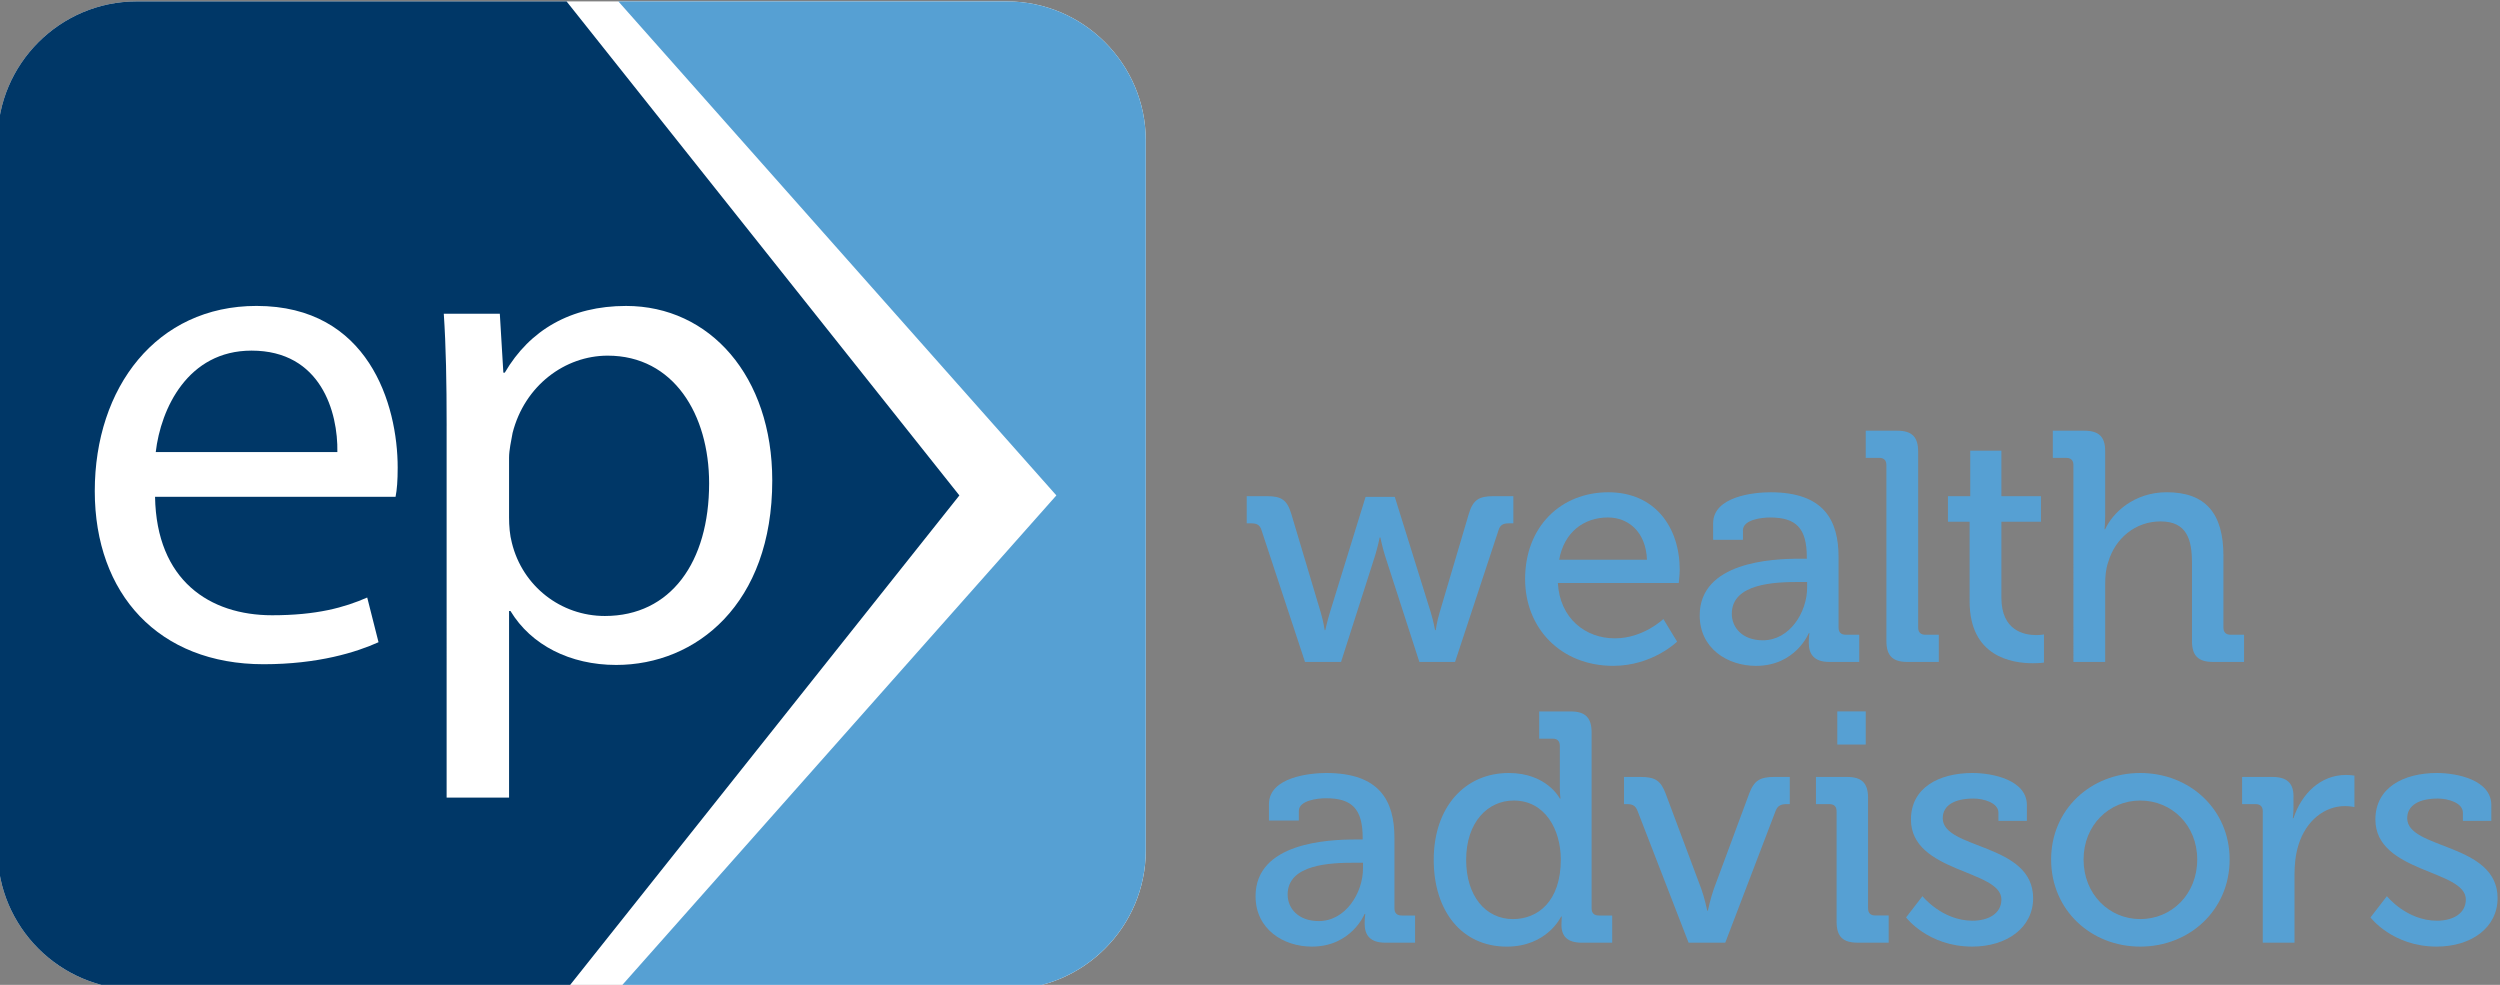
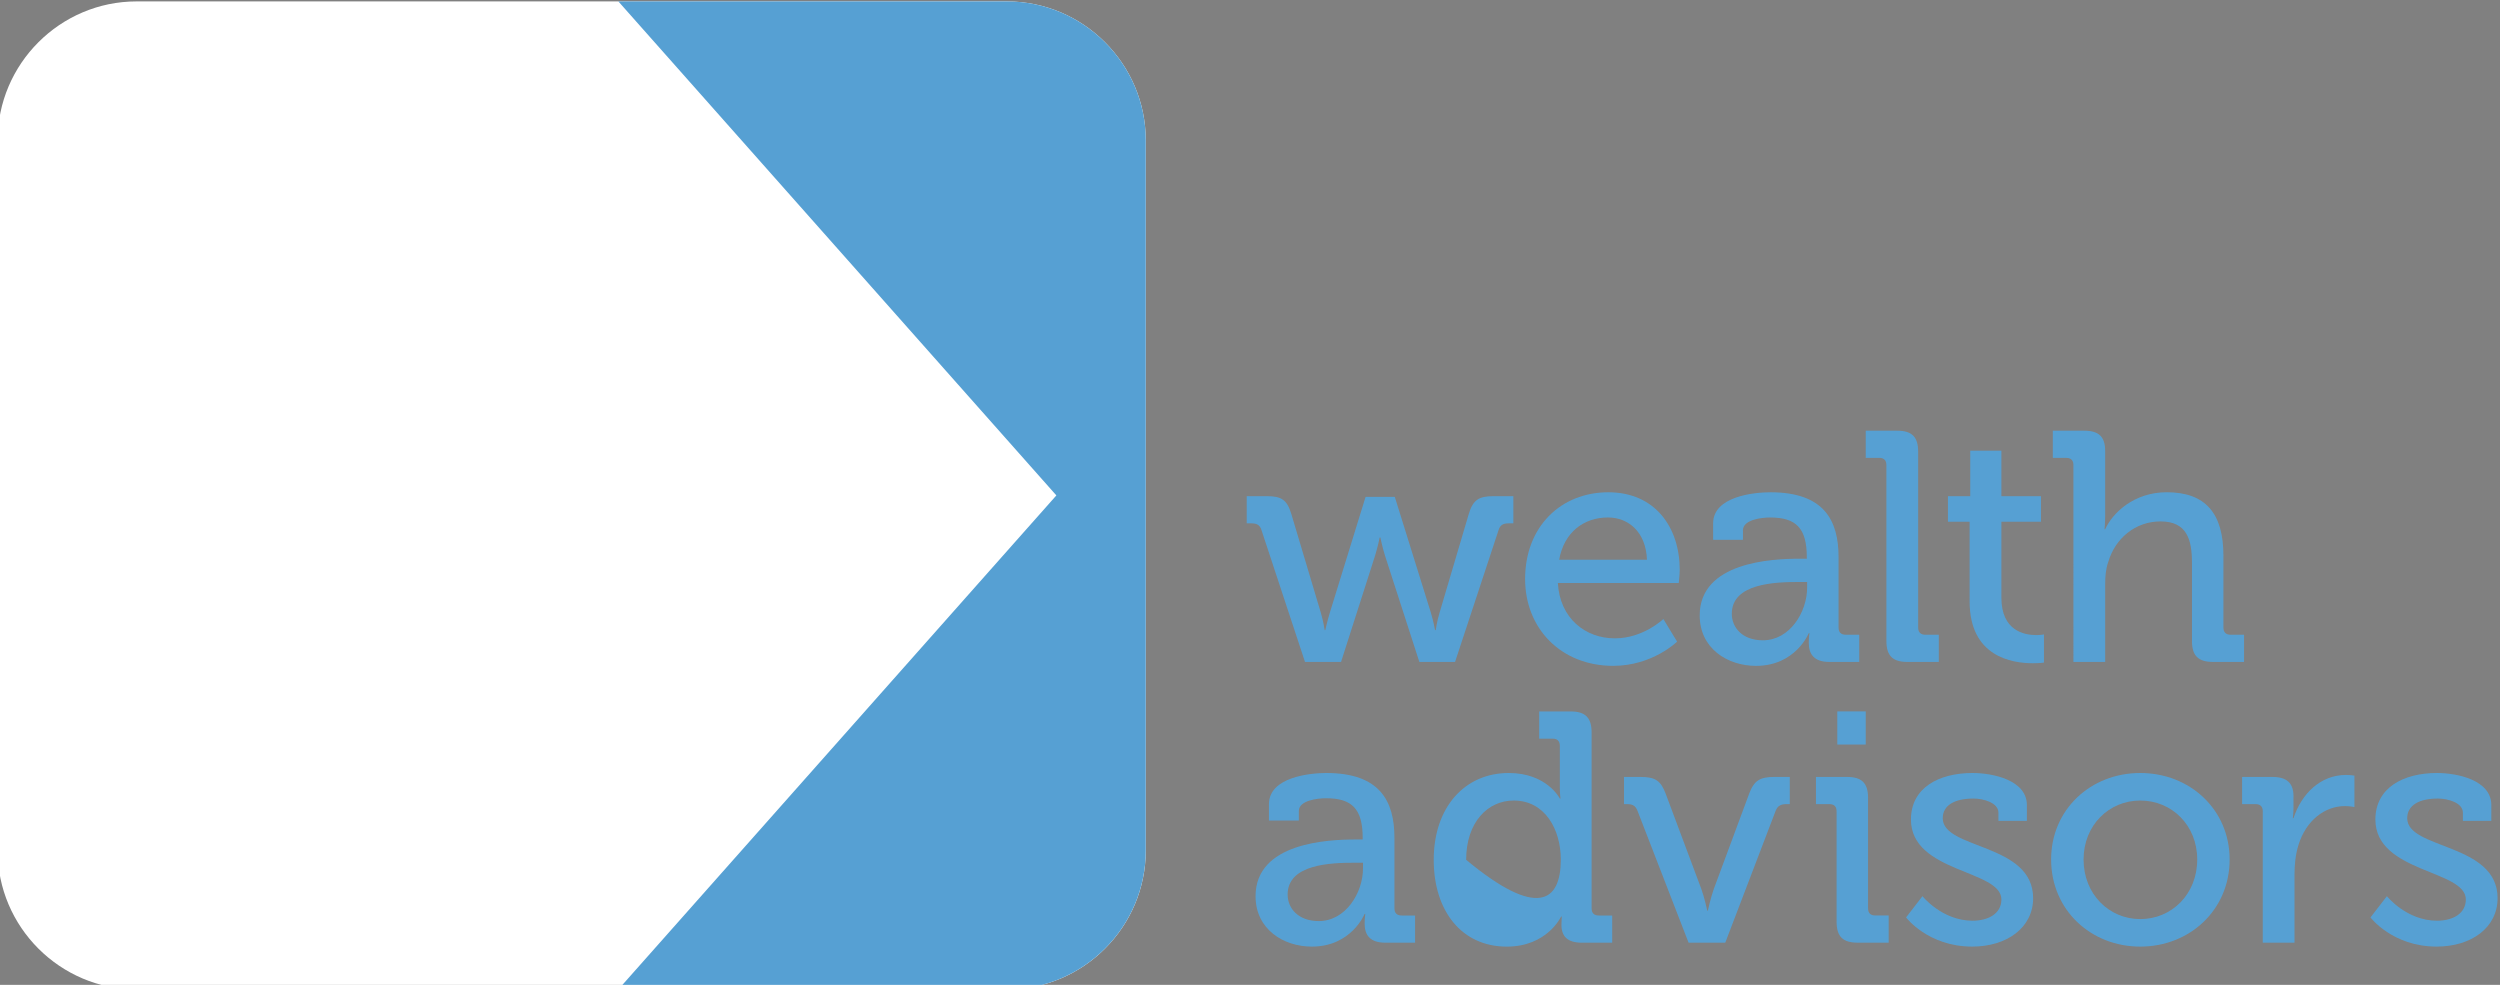
<svg xmlns="http://www.w3.org/2000/svg" version="1.1" id="Layer_1" x="0px" y="0px" width="165px" height="65px" viewBox="0 0 165 65" enable-background="new 0 0 165 65" xml:space="preserve">
  <rect x="0" y="0" width="165" height="65" fill="#808080" stroke="none" />
  <path fill="#FFFFFF" d="M66.449,0.093H9.013c-5.045,0-9.17,4.126-9.17,9.169v46.872c0,5.044,4.125,9.168,9.17,9.168h57.437  c5.046,0,9.171-4.124,9.171-9.168V9.262C75.62,4.219,71.496,0.093,66.449,0.093" />
  <path fill="#56A0D3" d="M83.254,34.975c-0.107-0.343-0.323-0.434-0.669-0.434h-0.302v-1.794h1.318c0.975,0,1.341,0.239,1.624,1.168  l1.944,6.508c0.172,0.561,0.259,1.168,0.259,1.168h0.042c0,0,0.13-0.607,0.303-1.168l2.356-7.63h1.927l2.377,7.63  c0.174,0.561,0.28,1.168,0.28,1.168h0.045c0,0,0.085-0.607,0.258-1.168l1.925-6.508c0.279-0.929,0.669-1.168,1.641-1.168h1.3v1.794  h-0.306c-0.344,0-0.56,0.091-0.667,0.434l-2.875,8.712h-2.357l-2.27-7.024c-0.174-0.563-0.304-1.19-0.304-1.19H91.06  c0,0-0.13,0.627-0.302,1.19l-2.249,7.024H86.13L83.254,34.975z" />
  <path fill="#56A0D3" d="M106.148,32.49c3.07,0,4.713,2.292,4.713,5.124c0,0.28-0.064,0.865-0.064,0.865h-7.979  c0.131,2.334,1.817,3.652,3.765,3.652c1.878,0,3.198-1.276,3.198-1.276l0.907,1.494c0,0-1.622,1.597-4.216,1.597  c-3.46,0-5.815-2.484-5.815-5.727C100.657,34.739,103.035,32.49,106.148,32.49 M108.699,36.942  c-0.063-1.815-1.211-2.789-2.573-2.789c-1.597,0-2.896,0.974-3.221,2.789H108.699z" />
  <path fill="#56A0D3" d="M118.774,36.875h0.475V36.77c0-1.923-0.714-2.616-2.423-2.616c-0.518,0-1.792,0.13-1.792,0.845v0.626h-1.968  v-1.083c0-1.793,2.723-2.052,3.784-2.052c3.544,0,4.495,1.861,4.495,4.281v4.648c0,0.323,0.174,0.474,0.476,0.474h0.888v1.795  h-1.968c-0.974,0-1.362-0.475-1.362-1.253c0-0.366,0.044-0.648,0.044-0.648h-0.044c0,0-0.865,2.16-3.479,2.16  c-1.882,0-3.72-1.146-3.72-3.328C112.18,37.094,116.936,36.875,118.774,36.875 M116.354,42.26c1.771,0,2.917-1.857,2.917-3.479  v-0.37h-0.542c-1.577,0-4.43,0.088-4.43,2.098C114.3,41.396,114.968,42.26,116.354,42.26" />
  <path fill="#56A0D3" d="M124.502,30.694c0-0.322-0.172-0.476-0.476-0.476h-0.888v-1.792h2.079c0.969,0,1.381,0.41,1.381,1.382v11.61  c0,0.323,0.175,0.475,0.477,0.475h0.886v1.795h-2.075c-0.973,0-1.384-0.411-1.384-1.383V30.694z" />
  <path fill="#56A0D3" d="M129.993,34.433h-1.428v-1.685h1.471v-3.003h2.056v3.003h2.612v1.685h-2.612v5.017  c0,2.185,1.51,2.466,2.311,2.466c0.302,0,0.498-0.044,0.498-0.044v1.859c0,0-0.281,0.043-0.733,0.043  c-1.385,0-4.174-0.432-4.174-4.086V34.433z" />
  <path fill="#56A0D3" d="M136.846,30.694c0-0.322-0.175-0.476-0.477-0.476h-0.884v-1.792h2.074c0.973,0,1.382,0.41,1.382,1.339v4.258  c0,0.519-0.043,0.908-0.043,0.908h0.043c0.477-1.06,1.883-2.443,4.063-2.443c2.573,0,3.742,1.405,3.742,4.194v4.735  c0,0.323,0.174,0.475,0.475,0.475h0.886v1.795h-2.052c-0.975,0-1.385-0.411-1.385-1.383v-5.146c0-1.535-0.323-2.745-2.077-2.745  c-1.664,0-3.002,1.124-3.456,2.701c-0.153,0.434-0.196,0.931-0.196,1.45v5.123h-2.096V30.694z" />
  <path fill="#56A0D3" d="M89.462,55.406h0.475v-0.107c0-1.923-0.715-2.615-2.423-2.615c-0.519,0-1.792,0.13-1.792,0.844v0.627h-1.971  v-1.081c0-1.794,2.725-2.056,3.783-2.056c3.546,0,4.499,1.861,4.499,4.281v4.648c0,0.324,0.171,0.476,0.475,0.476h0.887v1.794  h-1.968c-0.973,0-1.361-0.475-1.361-1.254c0-0.366,0.044-0.647,0.044-0.647h-0.044c0,0-0.865,2.16-3.482,2.16  c-1.879,0-3.717-1.146-3.717-3.327C82.866,55.624,87.622,55.406,89.462,55.406 M87.039,60.791c1.773,0,2.919-1.858,2.919-3.481  V56.94h-0.542c-1.578,0-4.432,0.088-4.432,2.099C84.984,59.925,85.654,60.791,87.039,60.791" />
-   <path fill="#56A0D3" d="M99.576,51.018c2.529,0,3.373,1.687,3.373,1.687h0.044c0,0-0.044-0.322-0.044-0.734v-2.746  c0-0.321-0.172-0.474-0.473-0.474h-0.89v-1.796h2.076c0.971,0,1.384,0.412,1.384,1.385v11.607c0,0.325,0.172,0.476,0.474,0.476  h0.885v1.795h-2.008c-0.951,0-1.341-0.431-1.341-1.168c0-0.322,0.022-0.56,0.022-0.56h-0.044c0,0-0.908,1.987-3.588,1.987  c-2.962,0-4.82-2.336-4.82-5.729C94.627,53.269,96.68,51.018,99.576,51.018 M103.013,56.728c0-1.946-1.016-3.893-3.11-3.893  c-1.709,0-3.137,1.427-3.137,3.913c0,2.378,1.274,3.912,3.092,3.912C101.479,60.66,103.013,59.514,103.013,56.728" />
+   <path fill="#56A0D3" d="M99.576,51.018c2.529,0,3.373,1.687,3.373,1.687h0.044c0,0-0.044-0.322-0.044-0.734v-2.746  c0-0.321-0.172-0.474-0.473-0.474h-0.89v-1.796h2.076c0.971,0,1.384,0.412,1.384,1.385v11.607c0,0.325,0.172,0.476,0.474,0.476  h0.885v1.795h-2.008c-0.951,0-1.341-0.431-1.341-1.168c0-0.322,0.022-0.56,0.022-0.56h-0.044c0,0-0.908,1.987-3.588,1.987  c-2.962,0-4.82-2.336-4.82-5.729C94.627,53.269,96.68,51.018,99.576,51.018 M103.013,56.728c0-1.946-1.016-3.893-3.11-3.893  c-1.709,0-3.137,1.427-3.137,3.913C101.479,60.66,103.013,59.514,103.013,56.728" />
  <path fill="#56A0D3" d="M108.072,53.505c-0.131-0.325-0.322-0.433-0.669-0.433h-0.217v-1.794h1.081c0.973,0,1.339,0.236,1.667,1.104  l2.354,6.291c0.218,0.605,0.389,1.426,0.389,1.426h0.044c0,0,0.174-0.82,0.39-1.426l2.334-6.291  c0.325-0.867,0.712-1.104,1.664-1.104h1.017v1.794h-0.215c-0.368,0-0.586,0.107-0.715,0.433l-3.329,8.712h-2.421L108.072,53.505z" />
  <path fill="#56A0D3" d="M121.215,53.548c0-0.325-0.173-0.476-0.474-0.476h-0.887v-1.794h2.055c0.973,0,1.383,0.411,1.383,1.384  v7.284c0,0.325,0.173,0.476,0.475,0.476h0.886v1.794H122.6c-0.973,0-1.385-0.409-1.385-1.381V53.548z M121.261,46.954h1.878v2.186  h-1.878V46.954z" />
  <path fill="#56A0D3" d="M126.882,59.148c0,0,1.296,1.619,3.306,1.619c1.017,0,1.904-0.452,1.904-1.404  c0-1.967-5.969-1.75-5.969-5.275c0-2.096,1.839-3.07,4.064-3.07c1.32,0,3.588,0.455,3.588,2.121v1.037h-1.879v-0.542  c0-0.646-0.972-0.93-1.644-0.93c-1.232,0-2.031,0.435-2.031,1.299c0,2.074,5.966,1.62,5.966,5.275c0,1.944-1.729,3.197-4.021,3.197  c-2.919,0-4.365-1.925-4.365-1.925L126.882,59.148z" />
  <path fill="#56A0D3" d="M141.256,51.018c3.265,0,5.9,2.4,5.9,5.71c0,3.328-2.636,5.748-5.9,5.748c-3.263,0-5.882-2.42-5.882-5.748  C135.374,53.418,137.993,51.018,141.256,51.018 M141.256,60.66c2.076,0,3.761-1.641,3.761-3.933c0-2.271-1.685-3.892-3.761-3.892  c-2.054,0-3.74,1.621-3.74,3.892C137.516,59.02,139.202,60.66,141.256,60.66" />
  <path fill="#56A0D3" d="M149.343,53.548c0-0.325-0.174-0.476-0.478-0.476h-0.887v-1.794h1.989c0.951,0,1.403,0.388,1.403,1.275  v0.692c0,0.432-0.043,0.757-0.043,0.757h0.043c0.521-1.602,1.775-2.855,3.462-2.855c0.281,0,0.561,0.044,0.561,0.044v2.077  c0,0-0.279-0.066-0.624-0.066c-1.342,0-2.573,0.951-3.072,2.572c-0.195,0.628-0.26,1.297-0.26,1.967v4.476h-2.095V53.548z" />
  <path fill="#56A0D3" d="M157.535,59.148c0,0,1.298,1.619,3.307,1.619c1.018,0,1.903-0.452,1.903-1.404  c0-1.967-5.969-1.75-5.969-5.275c0-2.096,1.841-3.07,4.065-3.07c1.32,0,3.587,0.455,3.587,2.121v1.037h-1.878v-0.542  c0-0.646-0.973-0.93-1.644-0.93c-1.233,0-2.03,0.435-2.03,1.299c0,2.074,5.965,1.62,5.965,5.275c0,1.944-1.729,3.197-4.021,3.197  c-2.919,0-4.367-1.925-4.367-1.925L157.535,59.148z" />
-   <path fill="#003767" d="M63.319,32.698L37.394,0.093H9.012c-5.044,0-9.17,4.126-9.17,9.17v46.871c0,5.045,4.126,9.168,9.17,9.168  h28.381L63.319,32.698z" />
  <path fill="#FFFFFF" d="M10.233,32.788c0.095,5.524,3.606,7.819,7.727,7.819c2.95,0,4.777-0.514,6.276-1.171l0.747,2.95  c-1.451,0.656-3.978,1.453-7.586,1.453c-6.929,0-11.142-4.636-11.142-11.427c0-6.836,4.073-12.221,10.675-12.221  c7.399,0,9.317,6.509,9.317,10.676c0,0.843-0.046,1.45-0.14,1.92H10.233z M22.266,29.837c0.049-2.621-1.076-6.696-5.665-6.696  c-4.213,0-5.992,3.84-6.322,6.696H22.266z" />
-   <path fill="#FFFFFF" d="M29.478,28.107c0-2.905-0.044-5.246-0.188-7.399h3.698l0.233,3.887h0.095  c1.641-2.811,4.355-4.403,8.007-4.403c5.524,0,9.646,4.637,9.646,11.52c0,8.148-5.011,12.174-10.301,12.174  c-3.044,0-5.619-1.312-6.977-3.56h-0.093v12.315h-4.121V28.107z M33.598,34.146c0,0.562,0.047,1.173,0.187,1.686  c0.702,2.857,3.231,4.823,6.135,4.823c4.352,0,6.882-3.56,6.882-8.754c0-4.542-2.34-8.428-6.696-8.428  c-2.809,0-5.479,1.966-6.276,5.103c-0.091,0.515-0.232,1.124-0.232,1.638V34.146z" />
  <path fill="#56A0D3" d="M66.449,0.093H40.812L69.72,32.697L40.812,65.302h25.637c5.046,0,9.171-4.124,9.171-9.168V9.262  C75.62,4.219,71.496,0.093,66.449,0.093" />
</svg>